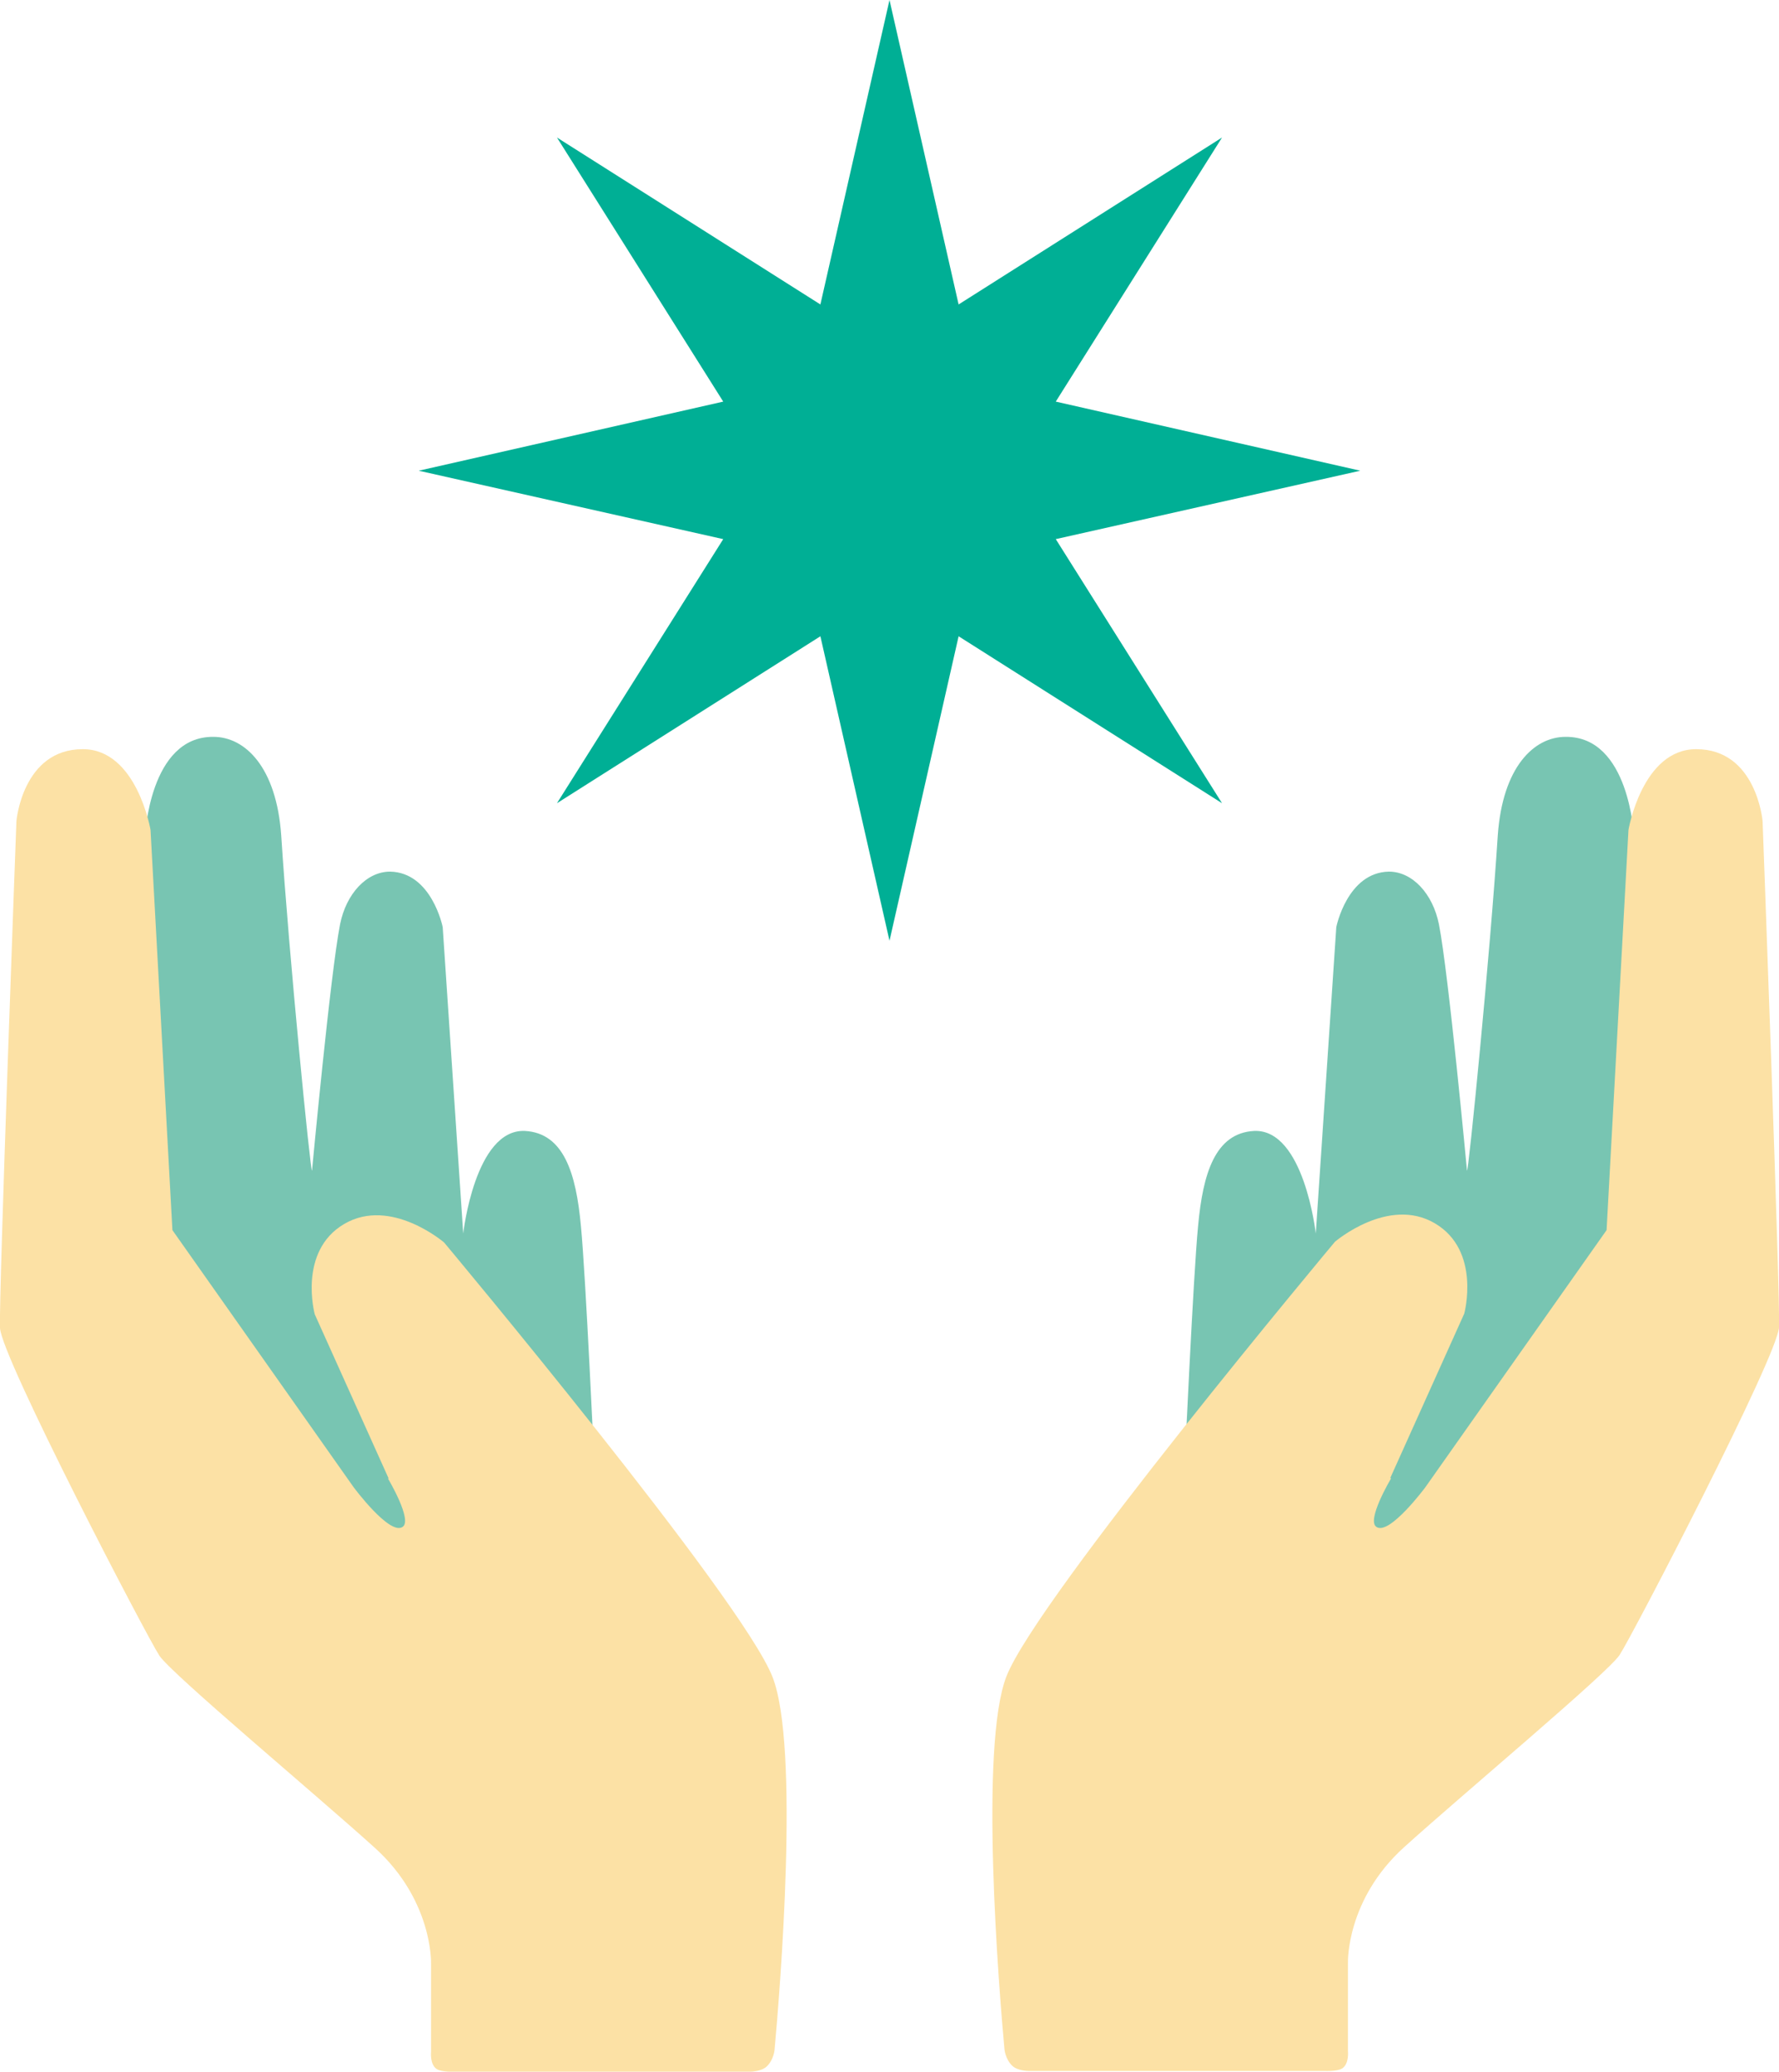
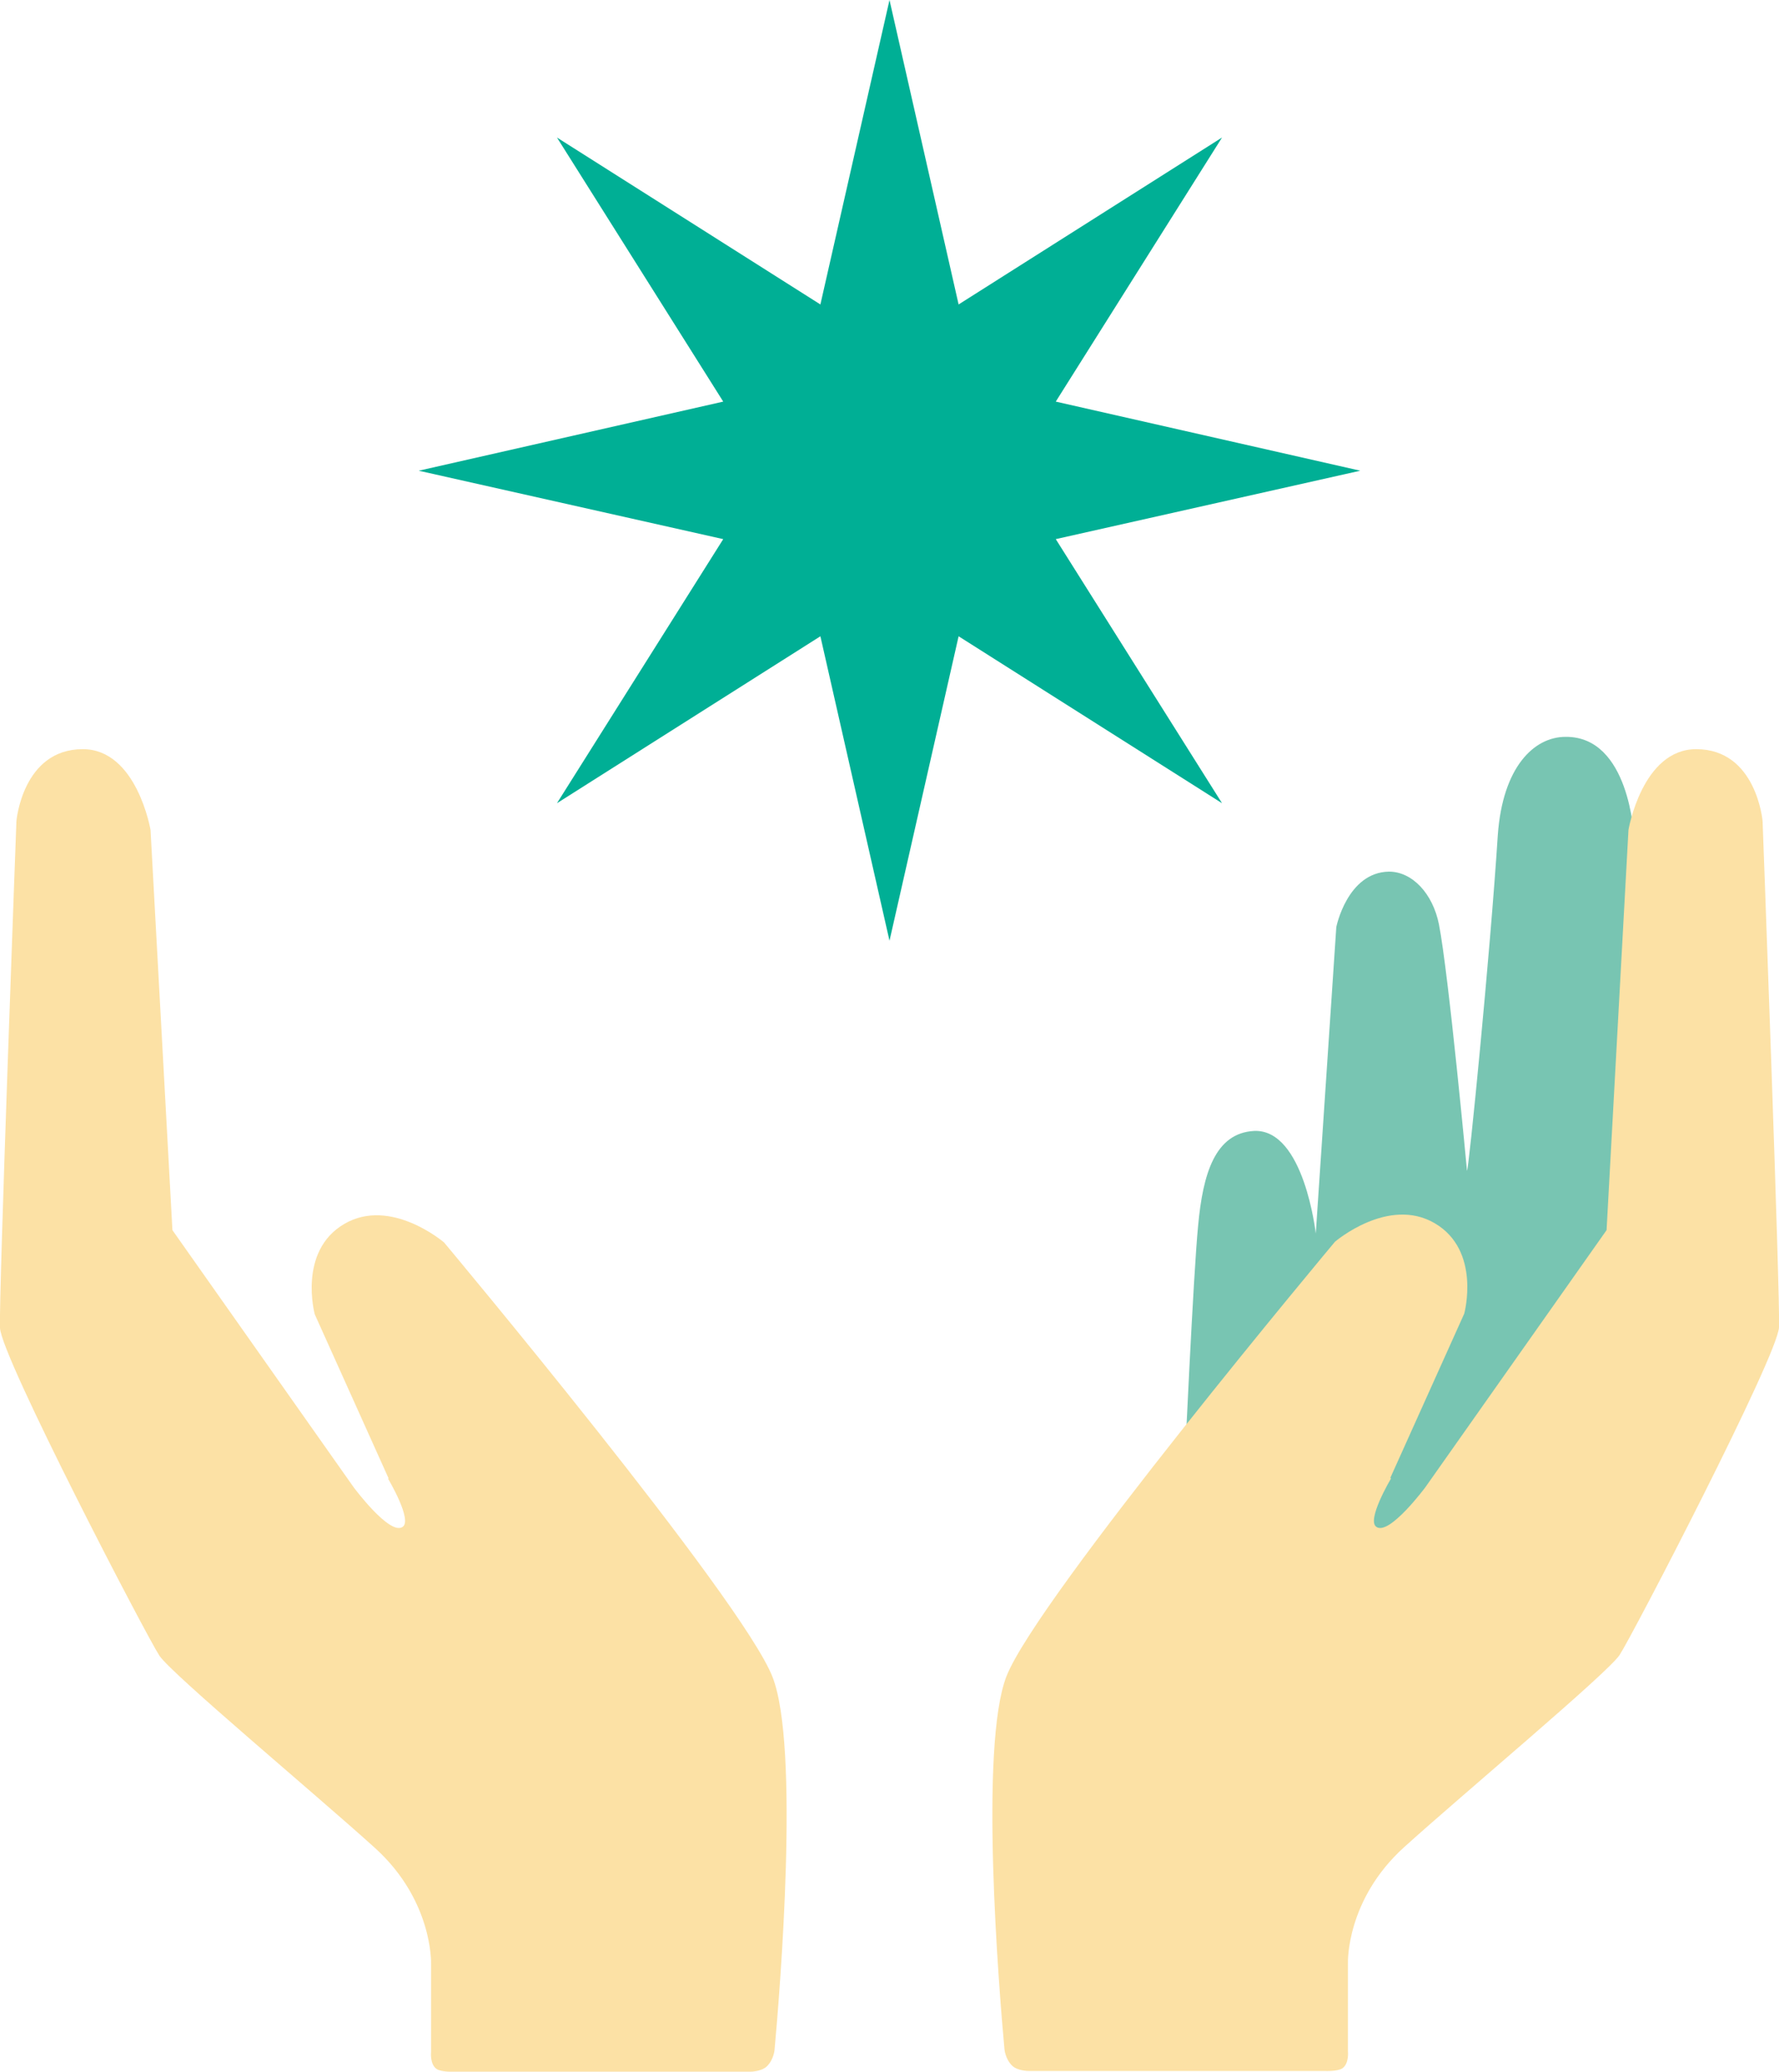
<svg xmlns="http://www.w3.org/2000/svg" data-name="レイヤー 2" viewBox="0 0 26 30.28">
  <path d="m14.8 24.7.16 5.4 4.36-.06-.11-2.13 4.03-4.01 2.52-4.47v-7.36s-.17-.8-.95-.8-.93.96-.93.96-.06-1.47-1-1.46c-.46 0-.92.44-.99 1.44-.11 1.72-.43 4.95-.45 4.9 0 0-.27-2.89-.41-3.6-.09-.45-.39-.77-.73-.77-.61.01-.77.81-.77.81l-.3 4.48s-.17-1.53-.9-1.5c-.57.03-.75.62-.82 1.39-.07.71-.2 3.57-.2 3.57l-2.51 3.2Z" style="fill:#78c5b2" />
  <path d="M20.33 21.61s-.37.62-.21.71c.19.12.71-.58.71-.58l2.65-3.76.32-5.85s.2-1.18.99-1.18c.88 0 .97 1.05.97 1.05s.26 6.98.24 7.4-2.15 4.52-2.33 4.79-2.3 2.04-3.15 2.81-.82 1.69-.82 1.69v1.29s.02.18-.08.25c-.07.05-.26.04-.26.04h-4.33s-.16 0-.24-.08c-.1-.1-.11-.24-.11-.24-.08-.87-.37-4.43.03-5.45.45-1.15 4.8-6.35 4.8-6.35s.78-.67 1.46-.27.43 1.32.43 1.32l-1.08 2.4Z" style="fill:#fce1a5" />
-   <path d="m11.2 24.7-.16 5.4-4.36-.06.11-2.13-4.03-4.01-2.52-4.47v-7.36s.17-.8.95-.8.93.96.93.96.06-1.47 1-1.46c.46 0 .92.44.99 1.44.11 1.72.43 4.95.45 4.9 0 0 .27-2.89.41-3.6.09-.45.39-.77.73-.77.61.01.77.81.77.81l.3 4.48s.17-1.53.9-1.5c.57.03.75.62.82 1.39.07.71.2 3.57.2 3.57l2.51 3.2Z" style="fill:#78c5b2" />
  <path d="M5.67 21.61s.37.62.21.71c-.19.12-.71-.58-.71-.58l-2.65-3.76-.32-5.85s-.2-1.18-.99-1.18C.33 10.95.24 12 .24 12s-.26 6.98-.24 7.41 2.15 4.52 2.33 4.79 2.3 2.04 3.15 2.81.82 1.69.82 1.69v1.29s-.02.18.08.25c.07.05.26.04.26.04h4.33s.16 0 .24-.08c.1-.1.11-.24.11-.24.08-.87.37-4.43-.03-5.45-.45-1.15-4.8-6.35-4.8-6.35s-.78-.67-1.46-.27-.43 1.32-.43 1.32l1.08 2.4Z" style="fill:#fce1a5" />
  <path d="m13 0 1.01 4.45 3.85-2.44-2.43 3.86 4.45 1.01-4.45 1 2.43 3.86-3.85-2.44L13 13.75 11.99 9.3l-3.85 2.44 2.43-3.86-4.45-1 4.45-1.01-2.43-3.86 3.85 2.44z" style="fill:#00af95" />
</svg>